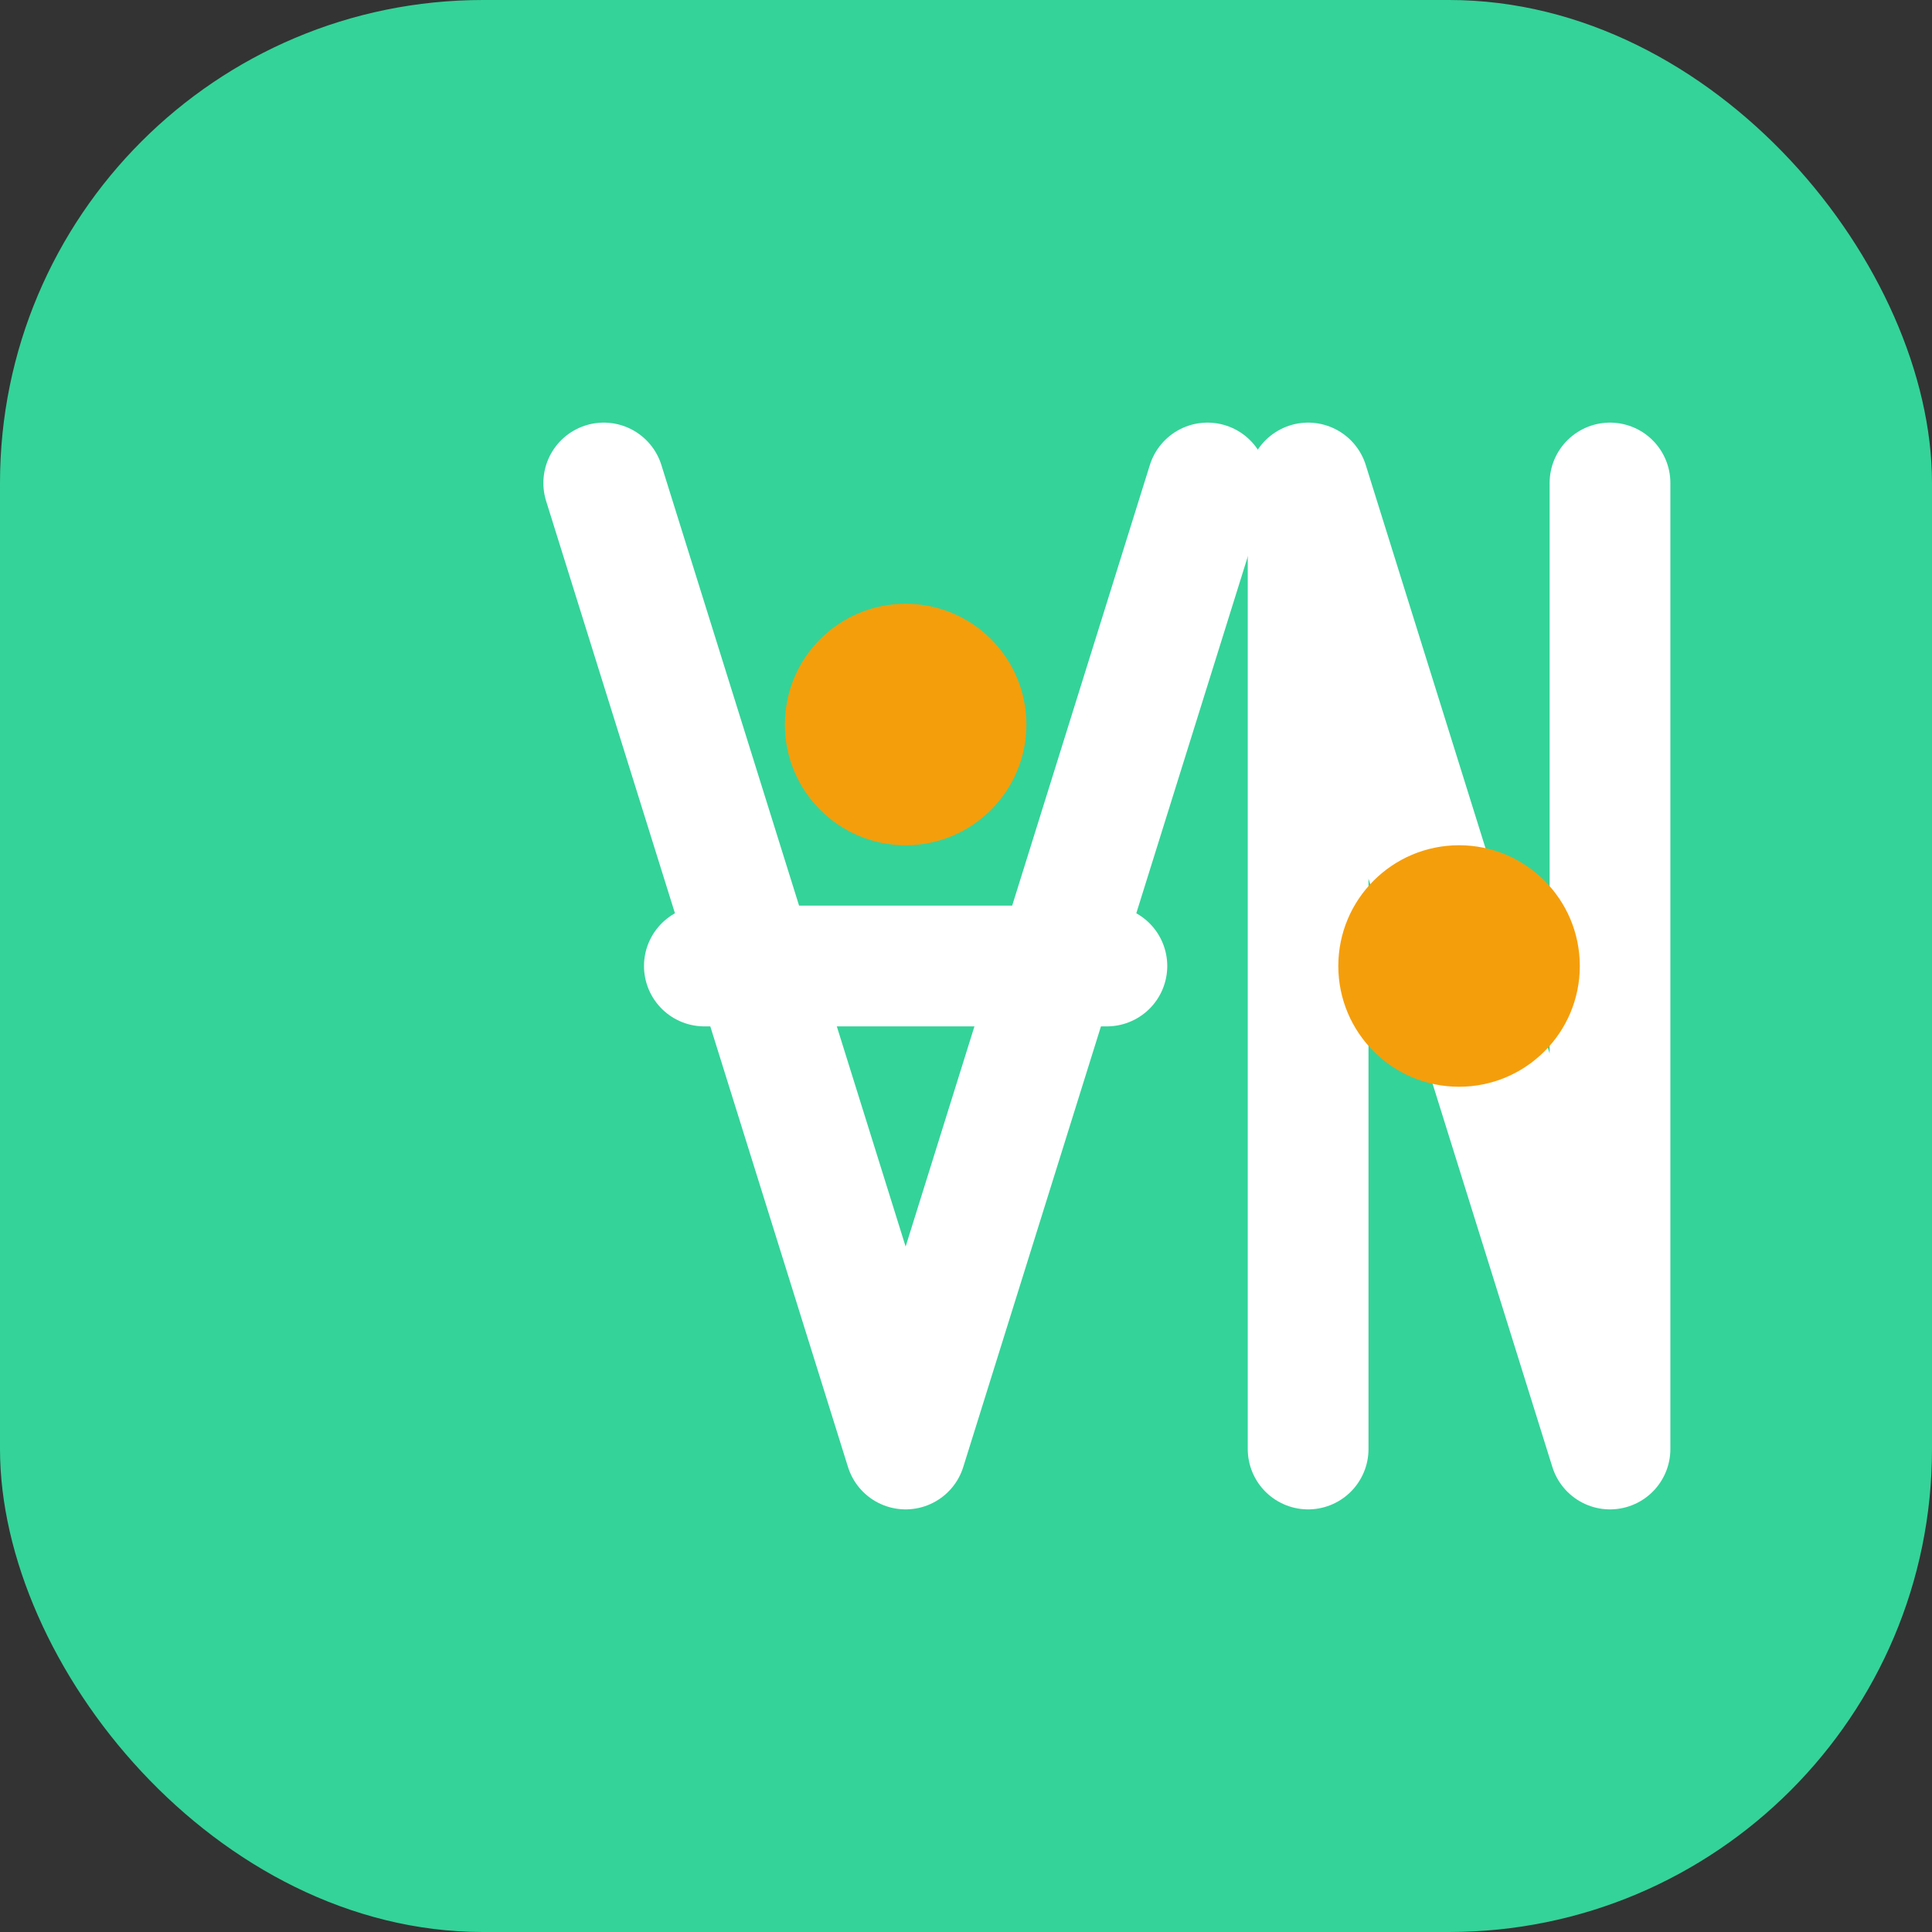
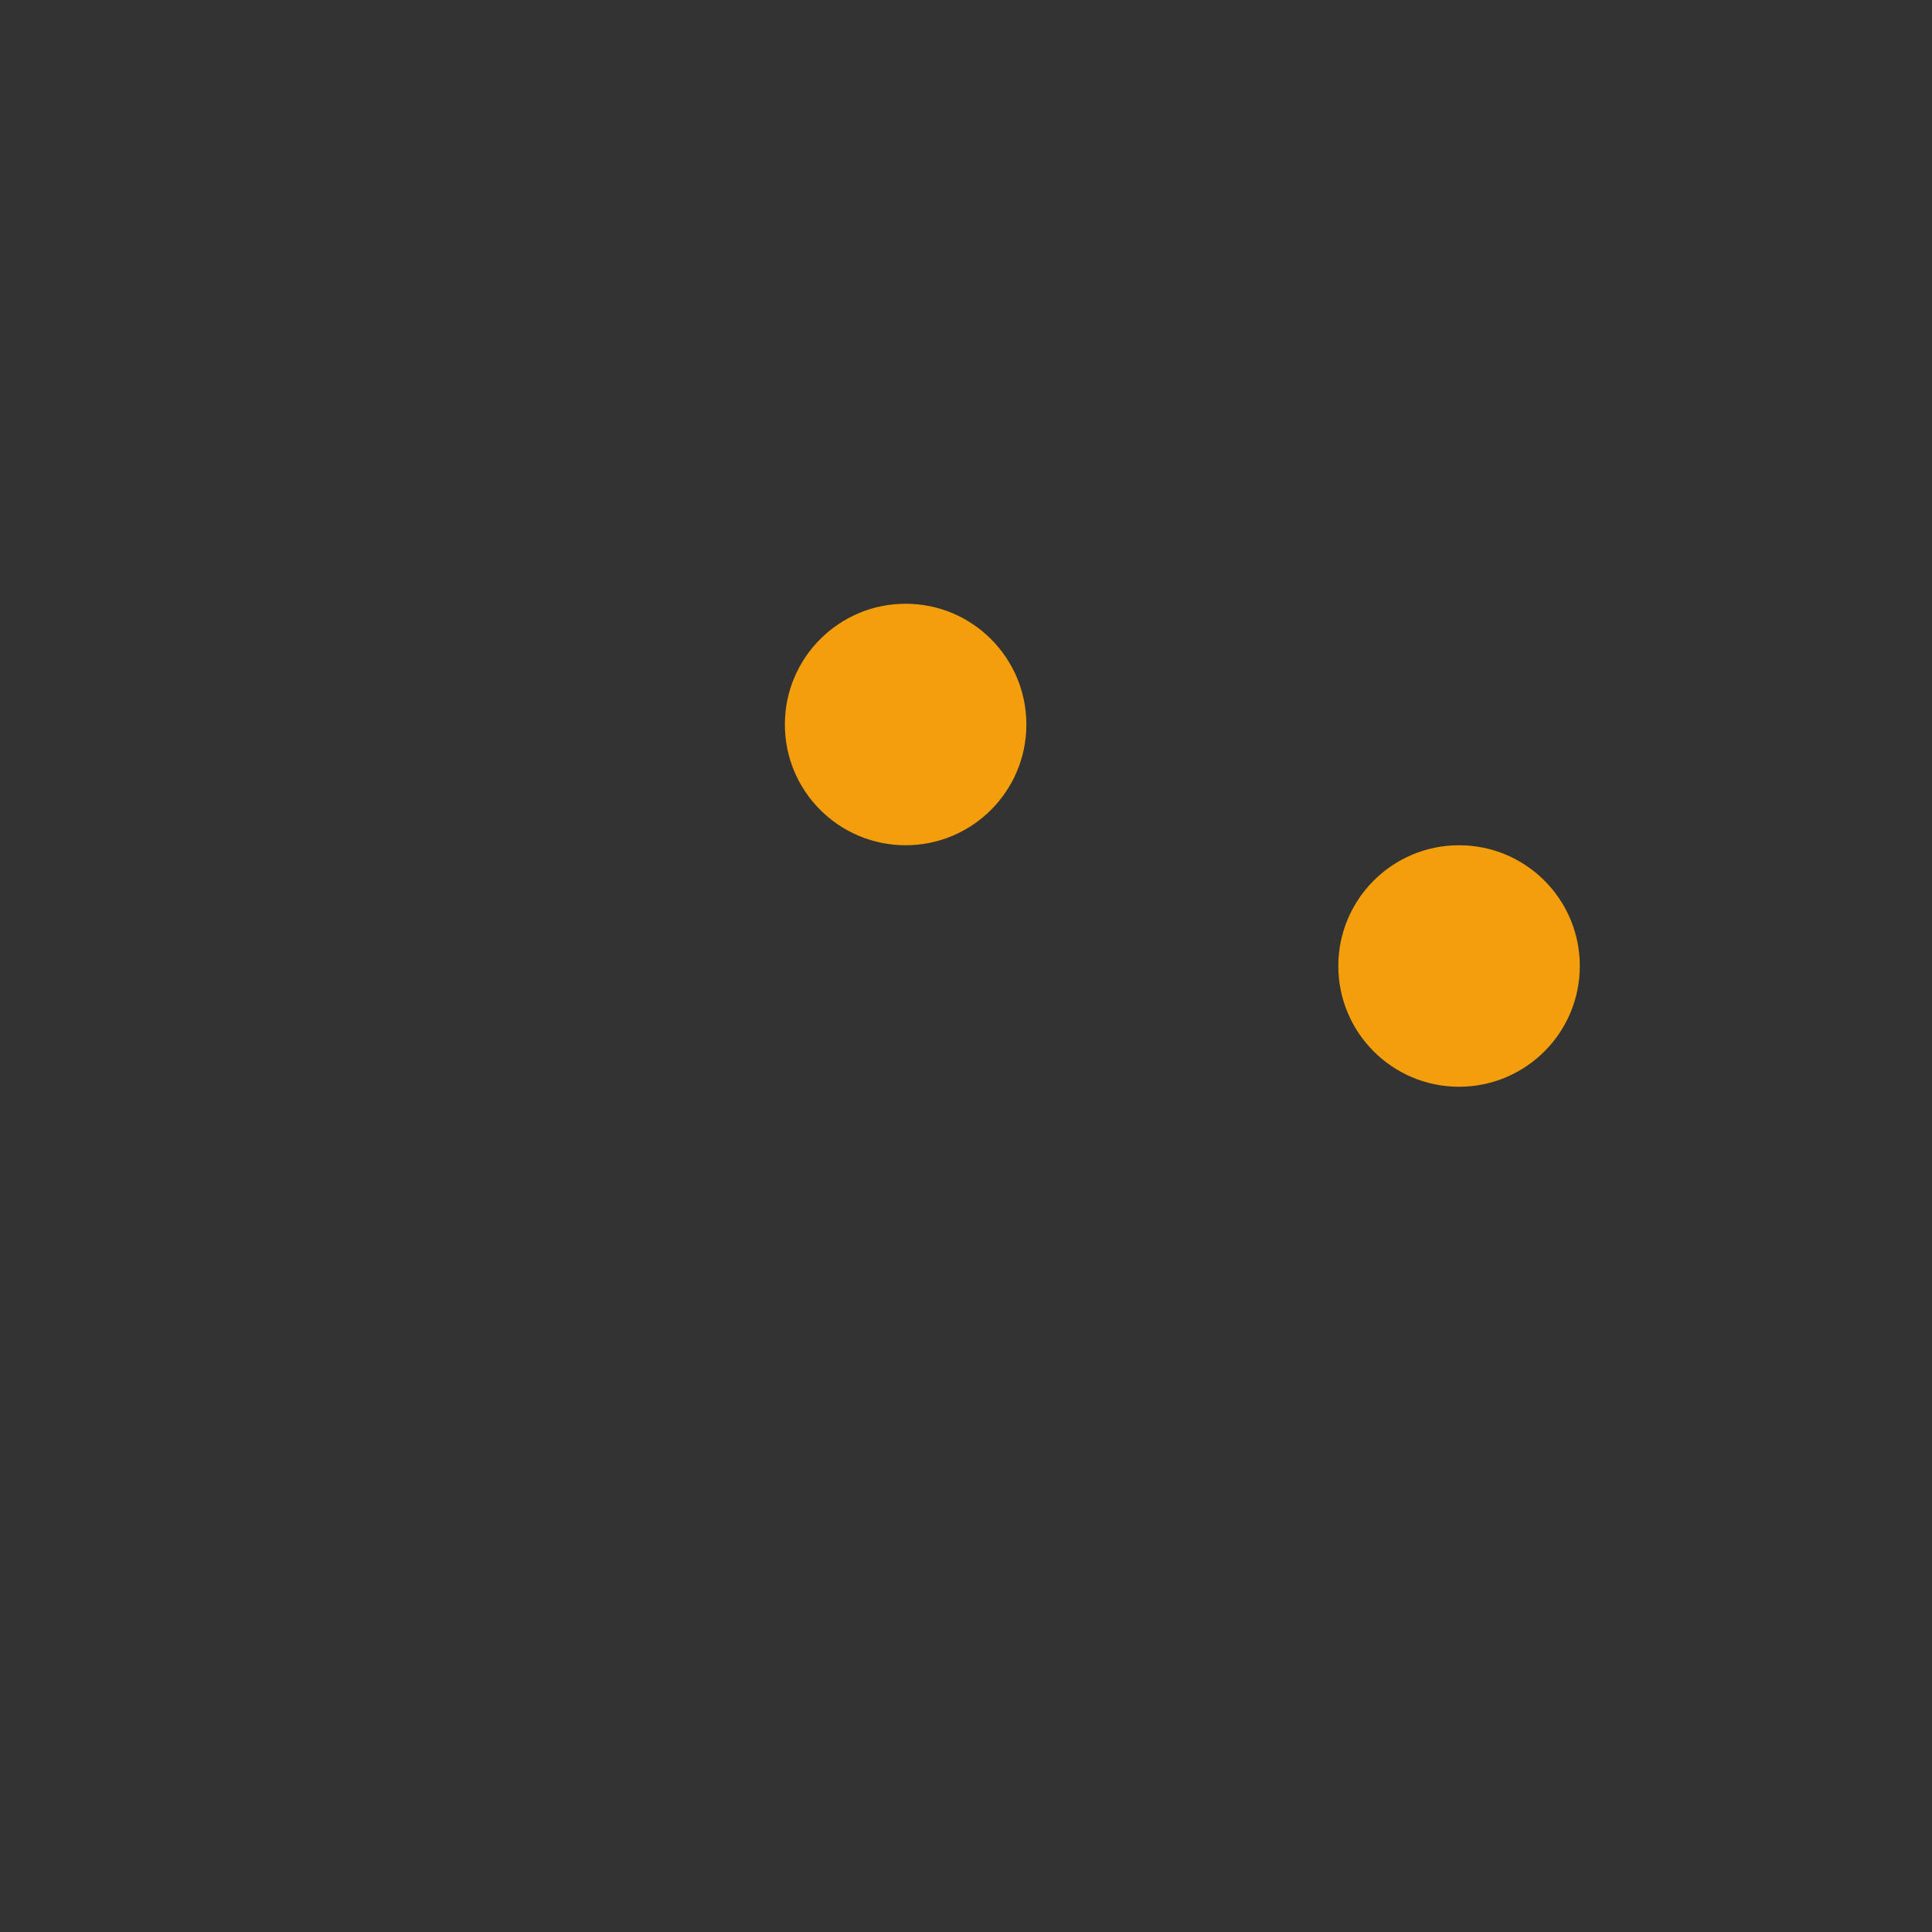
<svg xmlns="http://www.w3.org/2000/svg" width="192" height="192" viewBox="0 0 192 192" fill="none">
  <rect x="0" y="0" width="192" height="192" fill="#333333" stroke="none" />
-   <rect width="192" height="192" rx="48" fill="#34D399" />
-   <path d="M60 48L90 144L120 48" stroke="white" stroke-width="12" stroke-linecap="round" stroke-linejoin="round" />
-   <path d="M70 96H110" stroke="white" stroke-width="12" stroke-linecap="round" />
-   <path d="M130 48V144M130 48L160 144M160 48V144" stroke="white" stroke-width="12" stroke-linecap="round" stroke-linejoin="round" />
  <circle cx="90" cy="72" r="12" fill="#F59E0B" />
  <circle cx="145" cy="96" r="12" fill="#F59E0B" />
</svg>